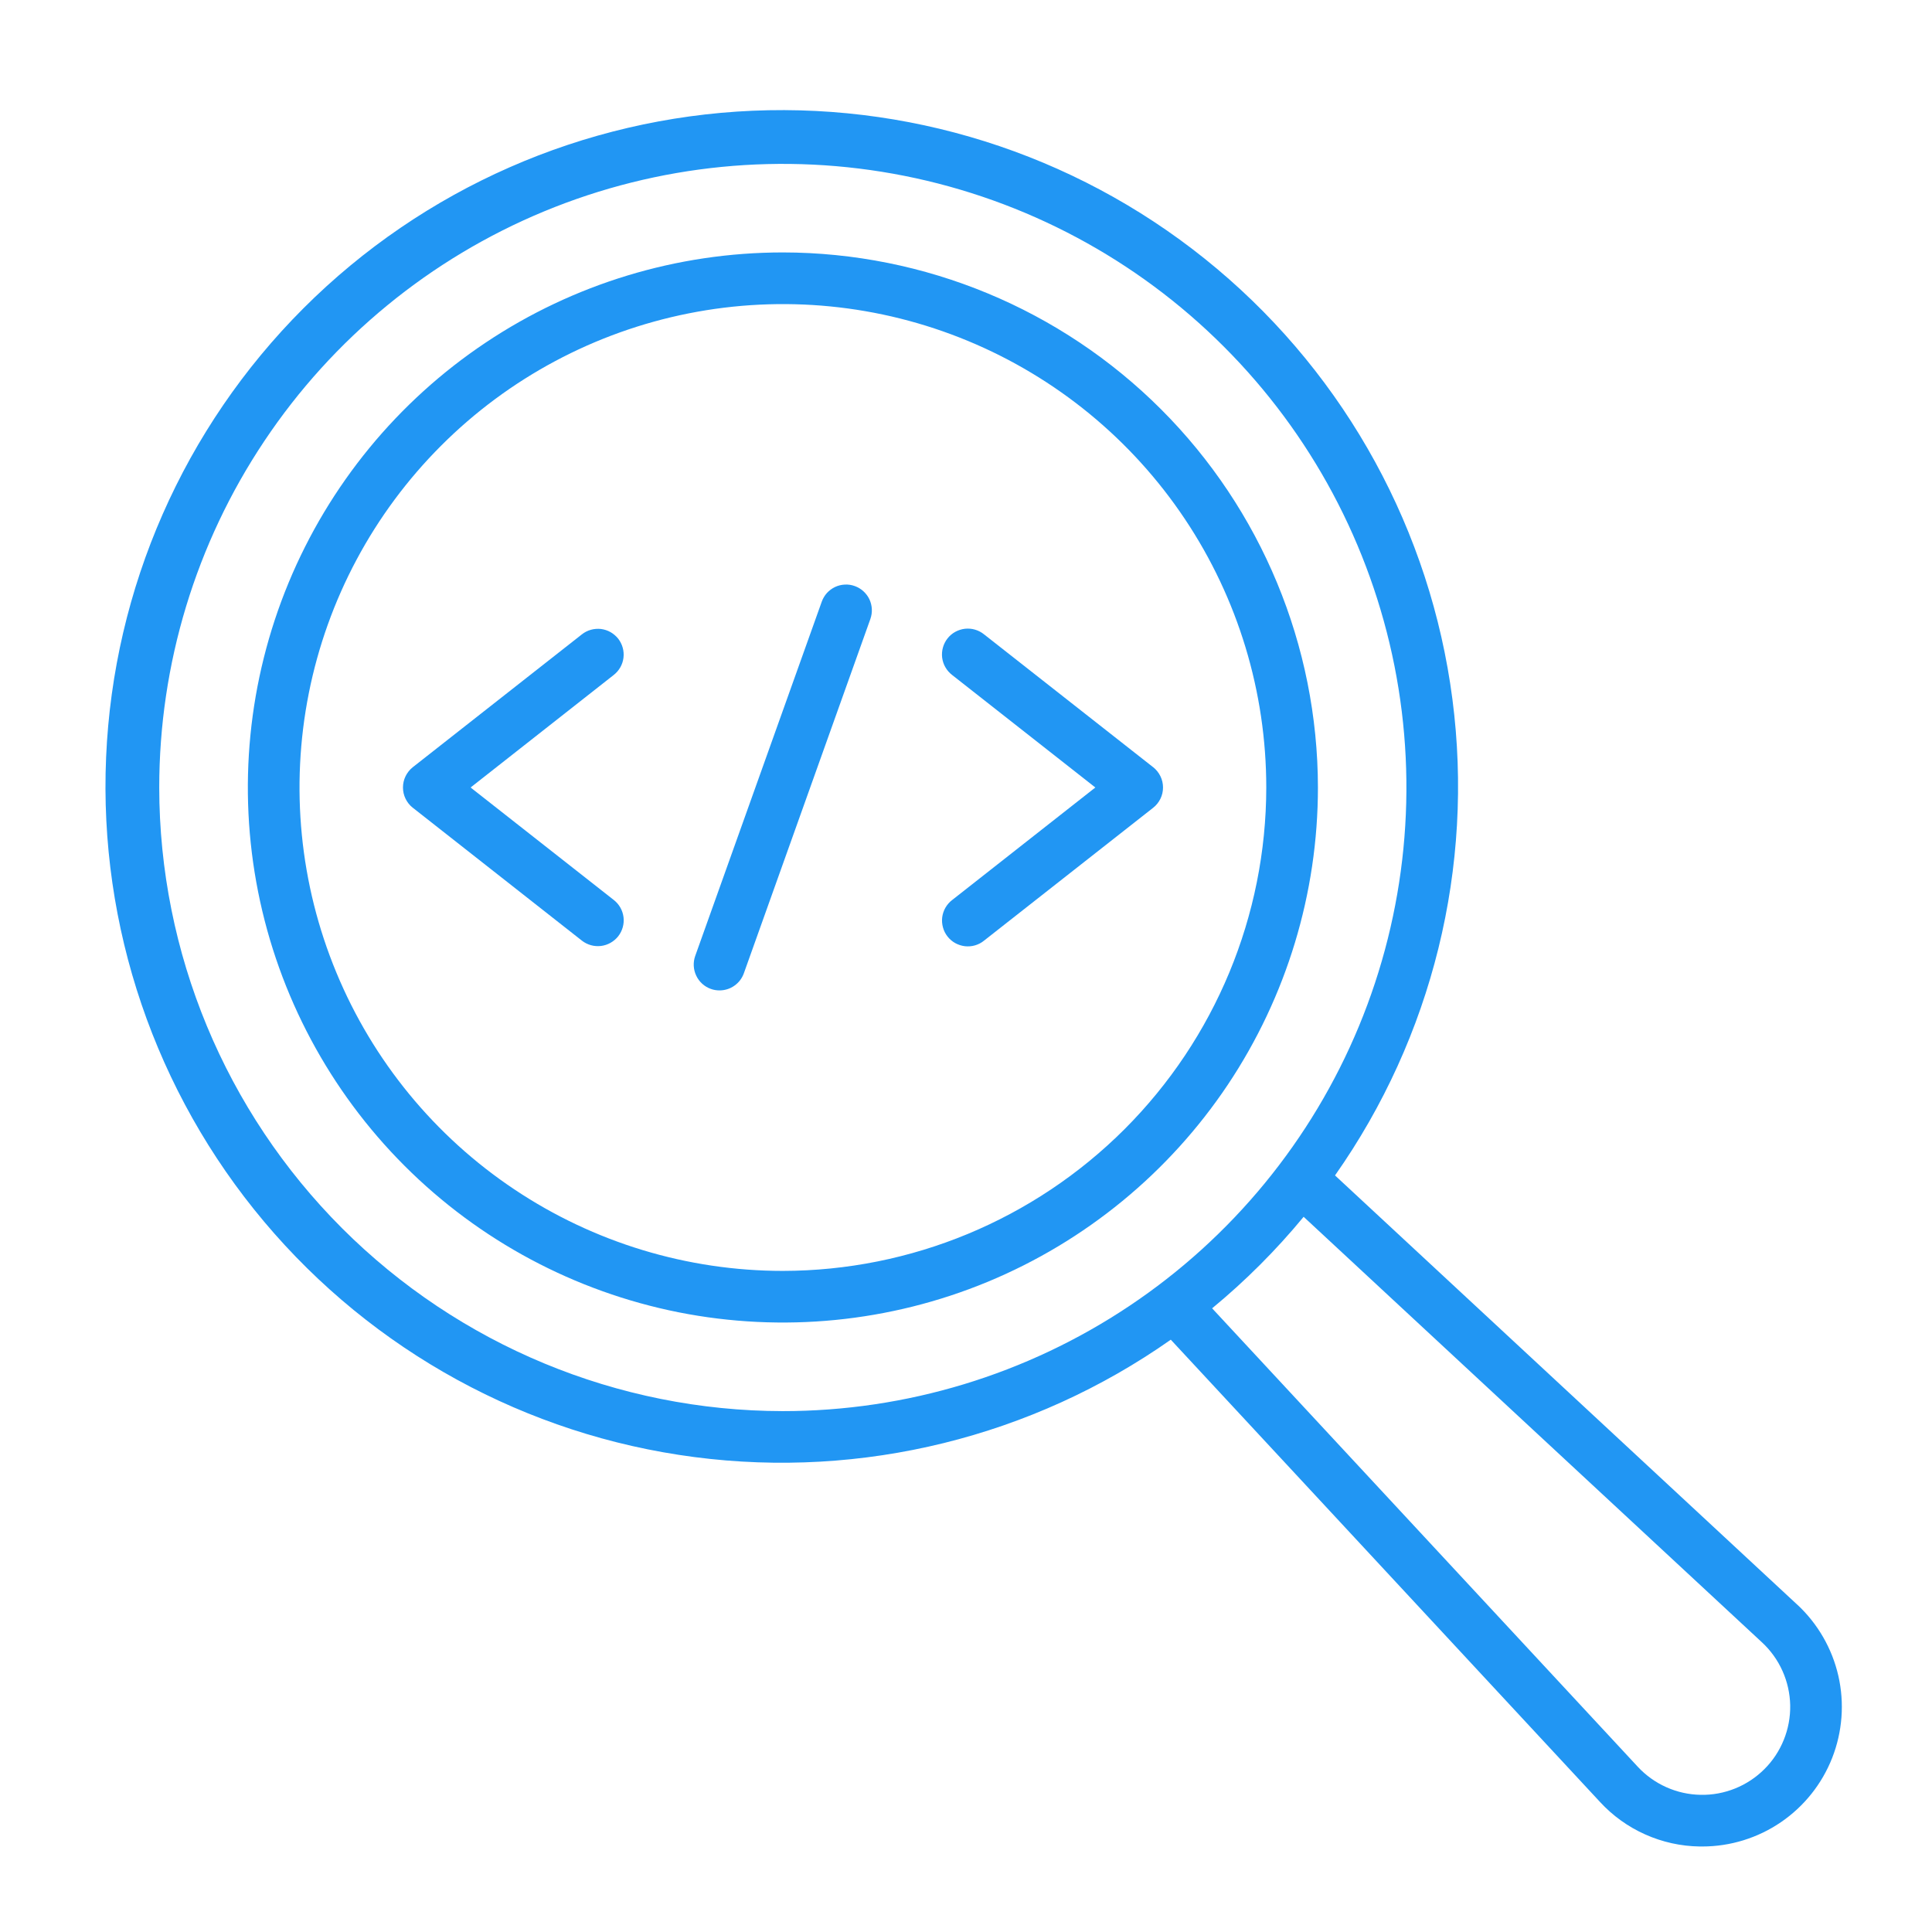
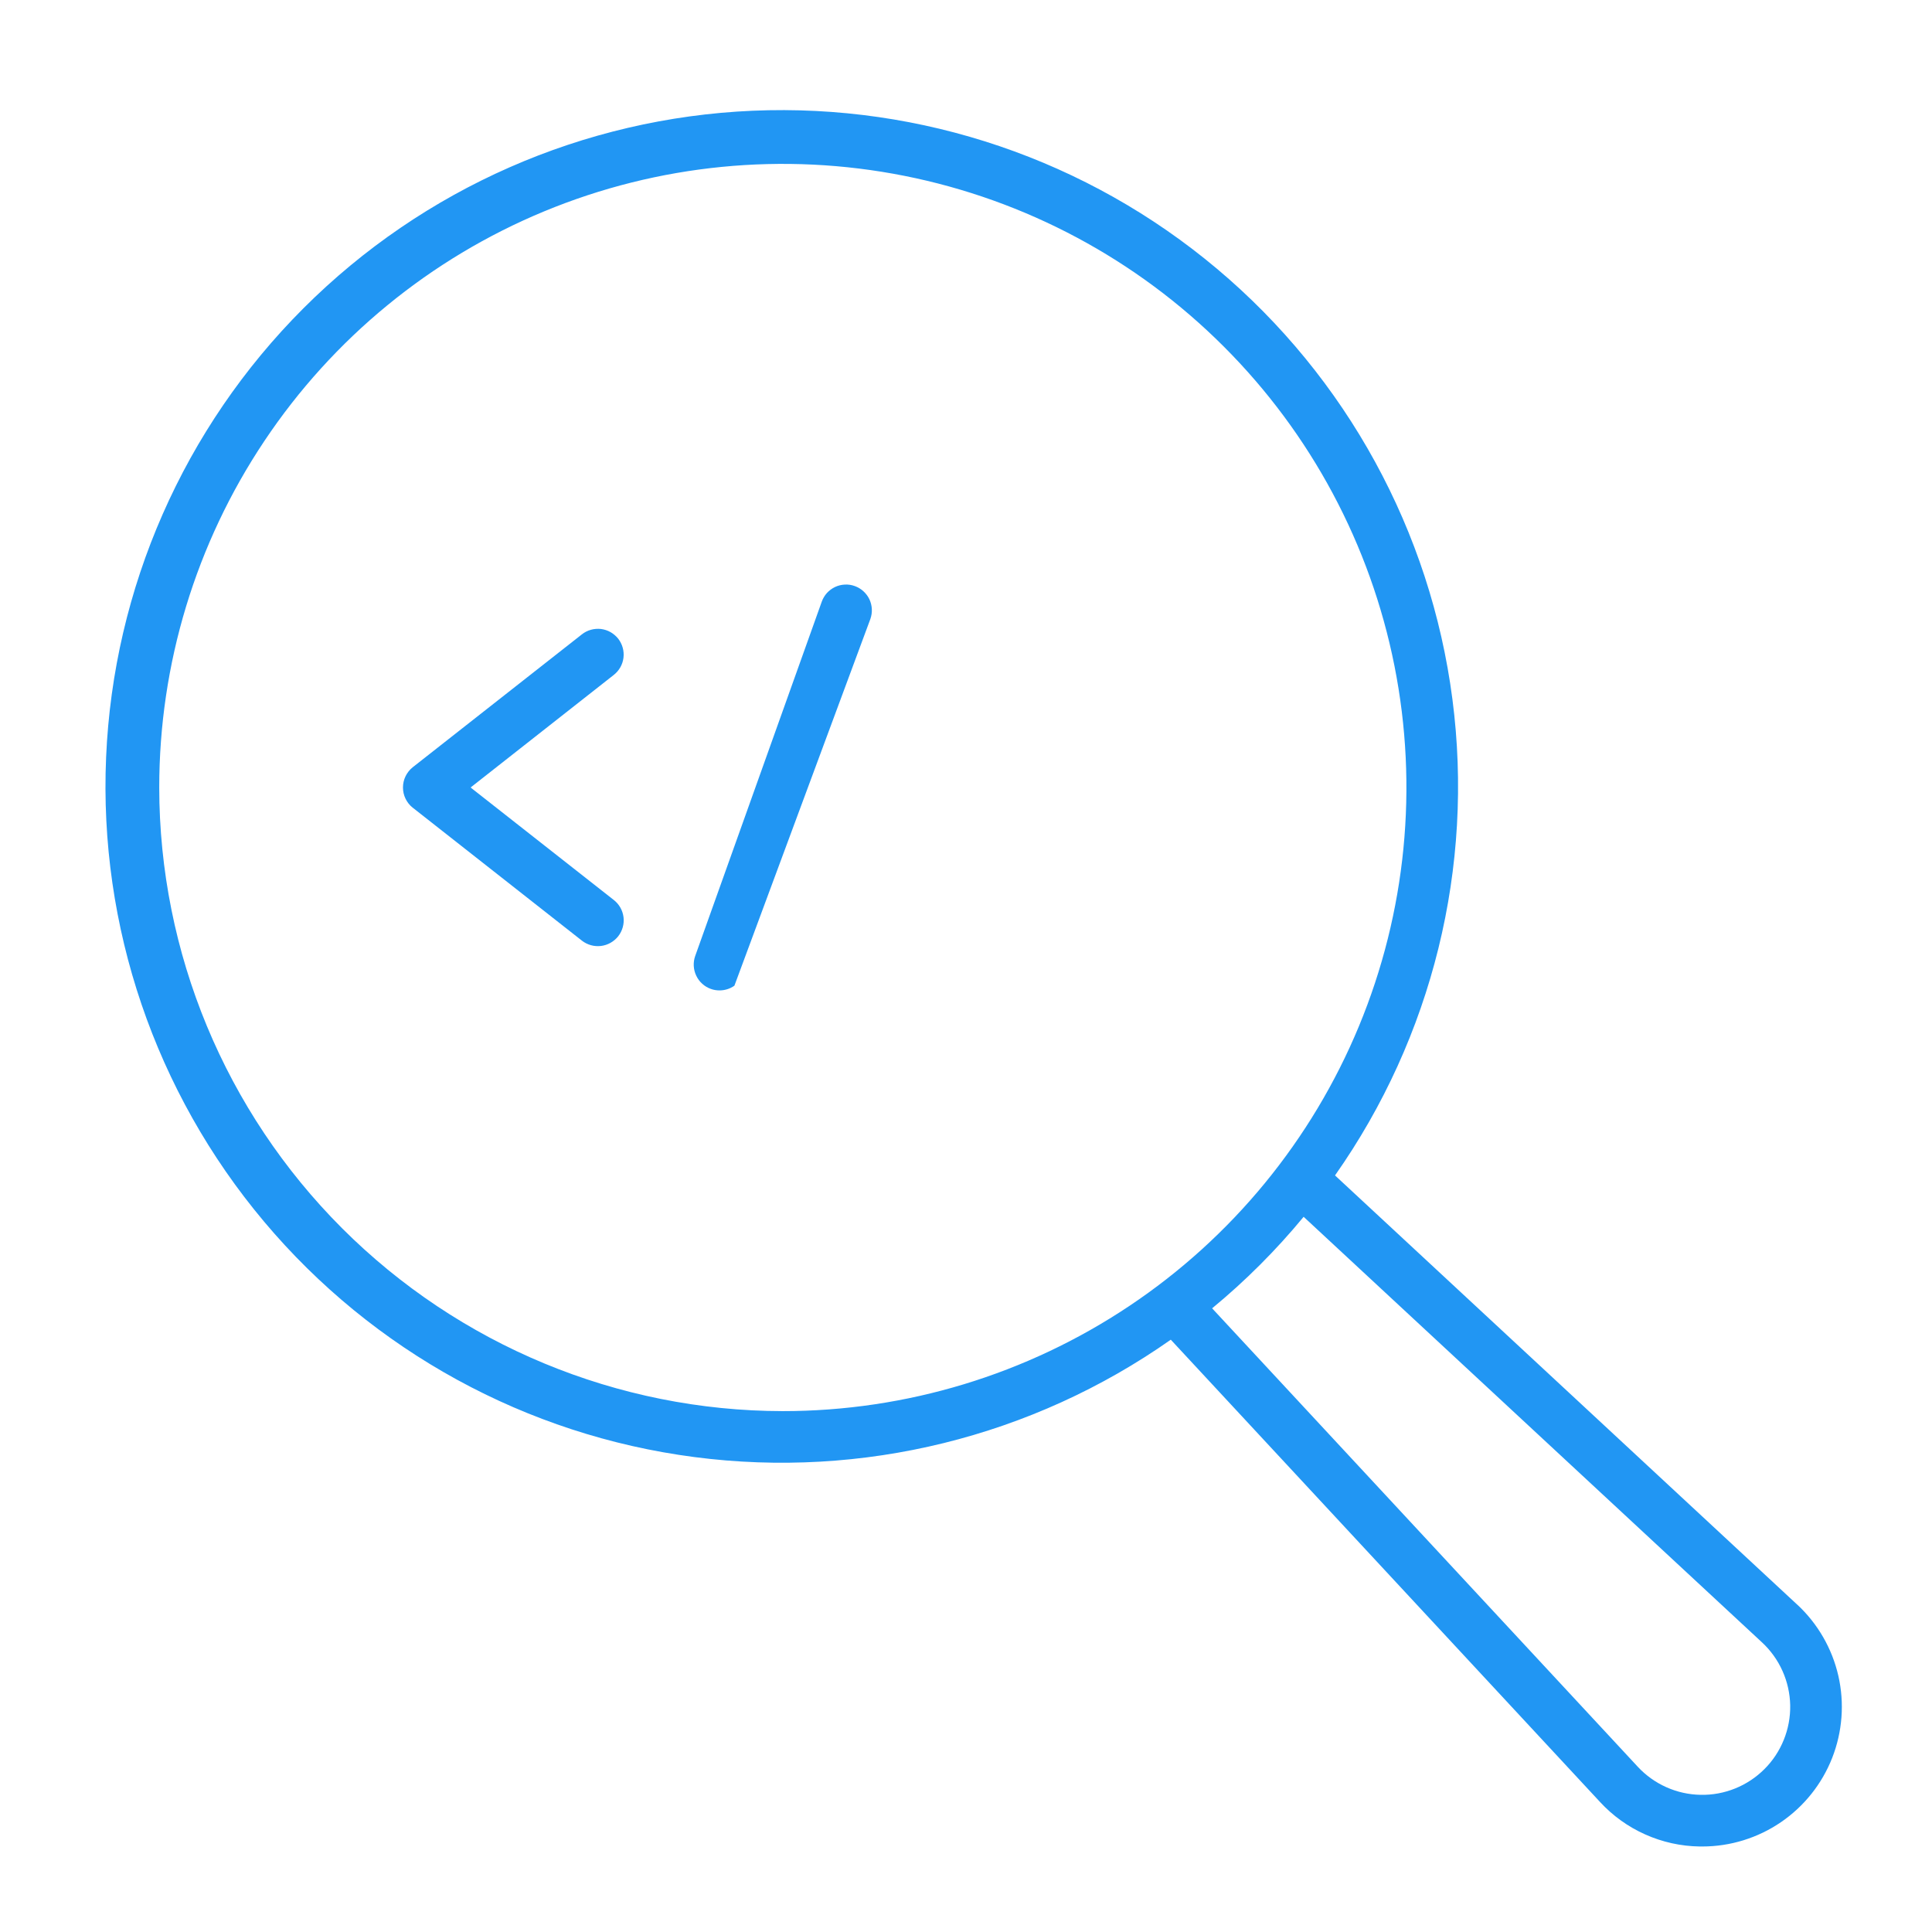
<svg xmlns="http://www.w3.org/2000/svg" width="38" height="38" viewBox="0 0 38 38" fill="none">
-   <path d="M15.399 4.965C13.317 4.965 11.283 5.582 9.552 6.739C7.821 7.895 6.473 9.539 5.676 11.462C4.88 13.385 4.671 15.501 5.077 17.542C5.483 19.583 6.486 21.459 7.957 22.93C9.429 24.402 11.304 25.404 13.346 25.811C15.387 26.216 17.503 26.008 19.426 25.212C21.349 24.415 22.992 23.066 24.149 21.336C25.305 19.605 25.922 17.57 25.922 15.489C25.919 12.699 24.81 10.024 22.837 8.051C20.864 6.078 18.189 4.968 15.399 4.965ZM15.399 24.997C13.518 24.997 11.68 24.439 10.117 23.394C8.553 22.35 7.334 20.865 6.615 19.127C5.895 17.39 5.707 15.478 6.074 13.634C6.441 11.79 7.346 10.096 8.676 8.766C10.005 7.436 11.7 6.531 13.544 6.164C15.388 5.797 17.3 5.985 19.037 6.705C20.774 7.425 22.259 8.643 23.304 10.207C24.349 11.77 24.906 13.608 24.906 15.489C24.904 18.01 23.901 20.426 22.119 22.209C20.336 23.991 17.919 24.994 15.399 24.997Z" fill="#2196F3" />
  <path d="M35.349 31.561L26.258 23.119C28.173 20.396 28.997 17.053 28.567 13.751C28.138 10.45 26.485 7.429 23.937 5.287C21.389 3.144 18.129 2.035 14.803 2.178C11.476 2.322 8.325 3.708 5.97 6.062C3.616 8.416 2.23 11.568 2.087 14.895C1.943 18.221 3.052 21.48 5.195 24.029C7.337 26.577 10.358 28.23 13.659 28.659C16.961 29.089 20.304 28.265 23.028 26.35L31.469 35.441C31.719 35.713 32.022 35.931 32.359 36.081C32.696 36.232 33.061 36.313 33.43 36.318H33.483C34.034 36.318 34.573 36.151 35.029 35.84C35.484 35.529 35.836 35.088 36.037 34.575C36.238 34.062 36.281 33.499 36.158 32.961C36.035 32.424 35.753 31.935 35.349 31.56V31.561ZM3.132 15.489C3.132 13.063 3.851 10.692 5.199 8.675C6.546 6.657 8.462 5.085 10.703 4.157C12.944 3.229 15.411 2.986 17.79 3.459C20.169 3.932 22.355 5.1 24.07 6.816C25.786 8.531 26.954 10.717 27.427 13.096C27.9 15.475 27.657 17.942 26.729 20.183C25.801 22.424 24.229 24.34 22.212 25.687C20.195 27.035 17.823 27.755 15.397 27.755C12.145 27.751 9.028 26.457 6.728 24.158C4.429 21.858 3.135 18.741 3.132 15.489ZM34.704 34.796C34.54 34.96 34.344 35.09 34.128 35.177C33.912 35.264 33.681 35.307 33.449 35.302C33.216 35.298 32.987 35.247 32.775 35.152C32.562 35.057 32.371 34.92 32.213 34.75L23.841 25.733C24.497 25.192 25.1 24.589 25.641 23.933L34.658 32.305C34.828 32.463 34.965 32.654 35.06 32.867C35.155 33.079 35.206 33.308 35.211 33.541C35.215 33.773 35.172 34.005 35.085 34.22C34.998 34.436 34.869 34.632 34.704 34.796Z" fill="#2196F3" />
  <path d="M12.159 12.562C12.117 12.51 12.066 12.466 12.008 12.433C11.95 12.4 11.886 12.38 11.82 12.371C11.753 12.364 11.686 12.369 11.622 12.387C11.558 12.405 11.498 12.435 11.445 12.477L8.12 15.089C8.059 15.137 8.011 15.198 7.977 15.267C7.943 15.336 7.926 15.412 7.926 15.489C7.926 15.566 7.943 15.642 7.977 15.711C8.011 15.78 8.059 15.841 8.12 15.888L11.445 18.501C11.551 18.584 11.686 18.622 11.82 18.606C11.953 18.59 12.075 18.521 12.159 18.416C12.242 18.31 12.28 18.175 12.264 18.041C12.248 17.907 12.179 17.785 12.073 17.702L9.256 15.489L12.072 13.275C12.124 13.234 12.168 13.183 12.201 13.125C12.234 13.067 12.255 13.003 12.263 12.937C12.271 12.871 12.266 12.803 12.248 12.739C12.23 12.675 12.2 12.615 12.159 12.562Z" fill="#2196F3" />
-   <path d="M22.68 15.089L19.355 12.477C19.302 12.434 19.242 12.403 19.177 12.384C19.113 12.365 19.045 12.36 18.978 12.367C18.911 12.375 18.847 12.396 18.788 12.428C18.729 12.461 18.677 12.505 18.636 12.558C18.594 12.611 18.564 12.672 18.546 12.736C18.528 12.801 18.523 12.869 18.531 12.936C18.54 13.003 18.561 13.067 18.595 13.125C18.629 13.184 18.674 13.235 18.727 13.276L21.544 15.489L18.728 17.702C18.674 17.743 18.63 17.794 18.596 17.852C18.562 17.911 18.541 17.975 18.532 18.042C18.524 18.109 18.529 18.177 18.547 18.241C18.564 18.306 18.595 18.367 18.637 18.42C18.678 18.473 18.73 18.517 18.789 18.55C18.848 18.582 18.912 18.603 18.979 18.611C19.046 18.618 19.114 18.613 19.178 18.594C19.243 18.575 19.303 18.544 19.355 18.501L22.681 15.888C22.741 15.841 22.79 15.78 22.824 15.711C22.858 15.642 22.875 15.566 22.875 15.489C22.875 15.412 22.858 15.336 22.824 15.267C22.79 15.198 22.741 15.137 22.681 15.089H22.68Z" fill="#2196F3" />
-   <path d="M16.812 11.527C16.749 11.504 16.682 11.494 16.616 11.498C16.549 11.501 16.484 11.517 16.423 11.546C16.363 11.575 16.309 11.615 16.264 11.664C16.22 11.714 16.185 11.772 16.163 11.834L13.674 18.802C13.629 18.929 13.636 19.068 13.694 19.19C13.751 19.312 13.855 19.406 13.982 19.451C14.037 19.471 14.094 19.48 14.152 19.48C14.257 19.48 14.36 19.448 14.445 19.387C14.531 19.327 14.596 19.241 14.631 19.142L17.119 12.175C17.164 12.048 17.157 11.909 17.1 11.787C17.042 11.666 16.938 11.572 16.812 11.527Z" fill="#2196F3" />
+   <path d="M16.812 11.527C16.749 11.504 16.682 11.494 16.616 11.498C16.549 11.501 16.484 11.517 16.423 11.546C16.363 11.575 16.309 11.615 16.264 11.664C16.22 11.714 16.185 11.772 16.163 11.834L13.674 18.802C13.629 18.929 13.636 19.068 13.694 19.19C13.751 19.312 13.855 19.406 13.982 19.451C14.037 19.471 14.094 19.48 14.152 19.48C14.257 19.48 14.36 19.448 14.445 19.387L17.119 12.175C17.164 12.048 17.157 11.909 17.1 11.787C17.042 11.666 16.938 11.572 16.812 11.527Z" fill="#2196F3" />
</svg>